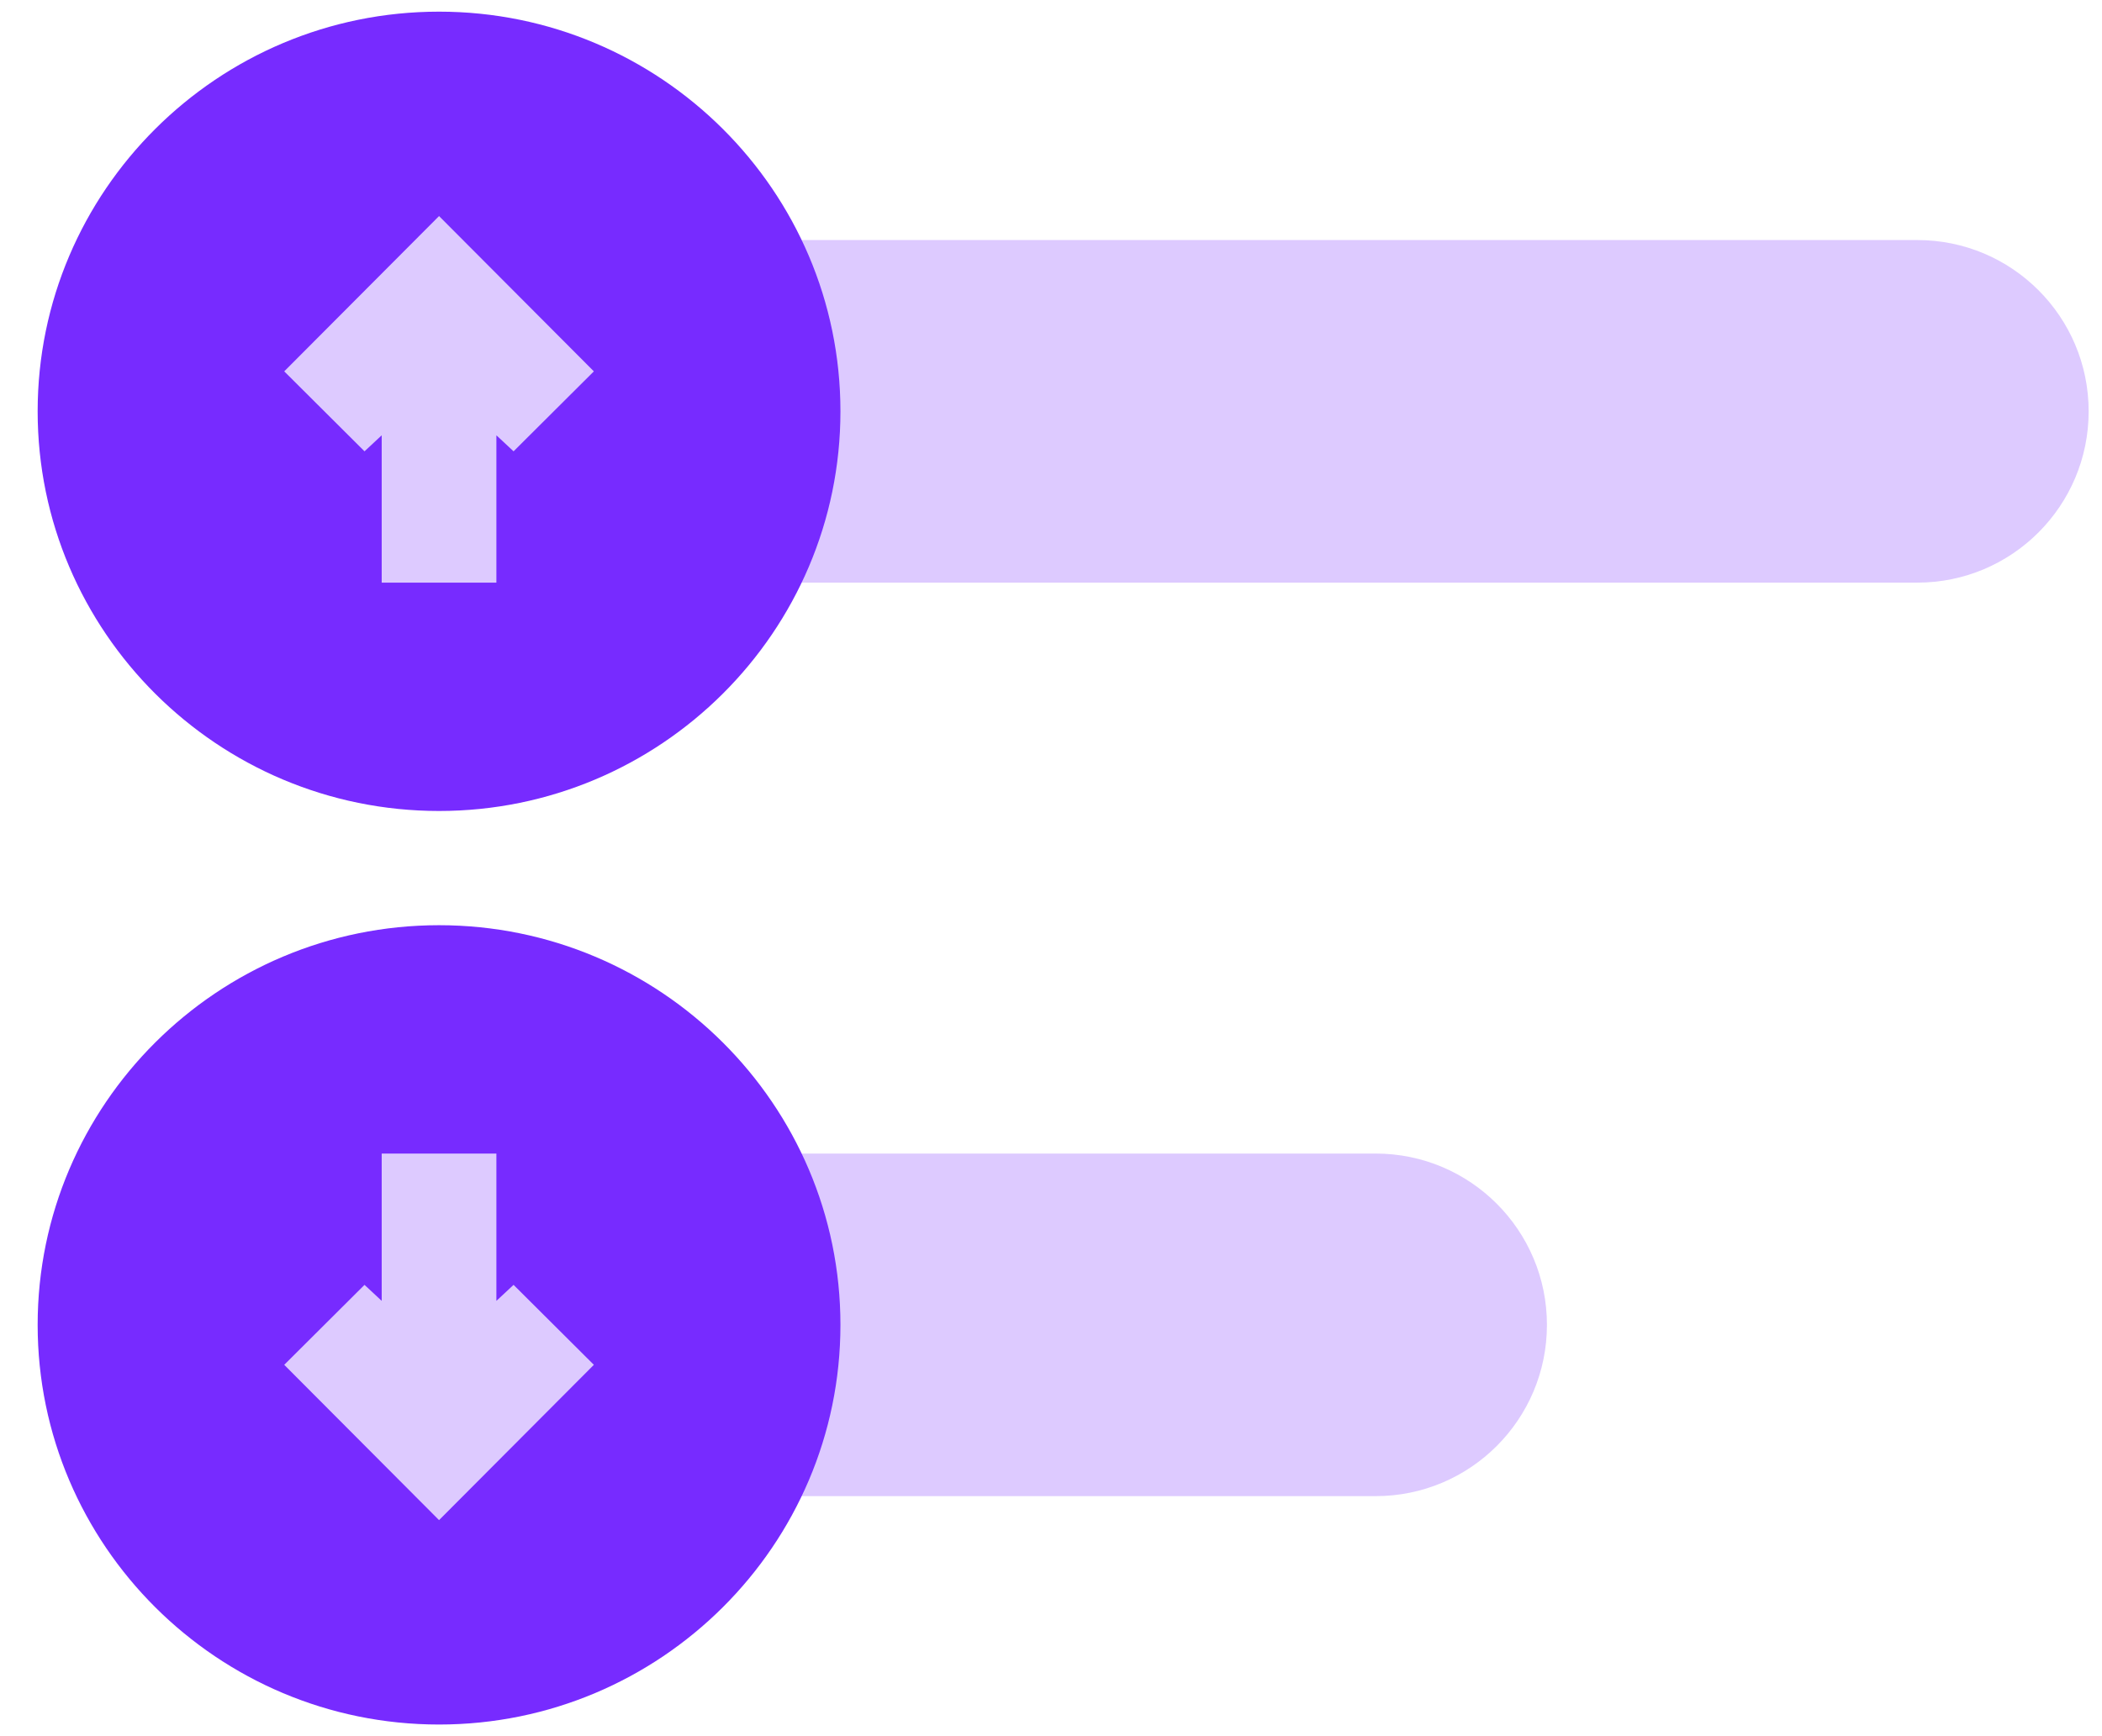
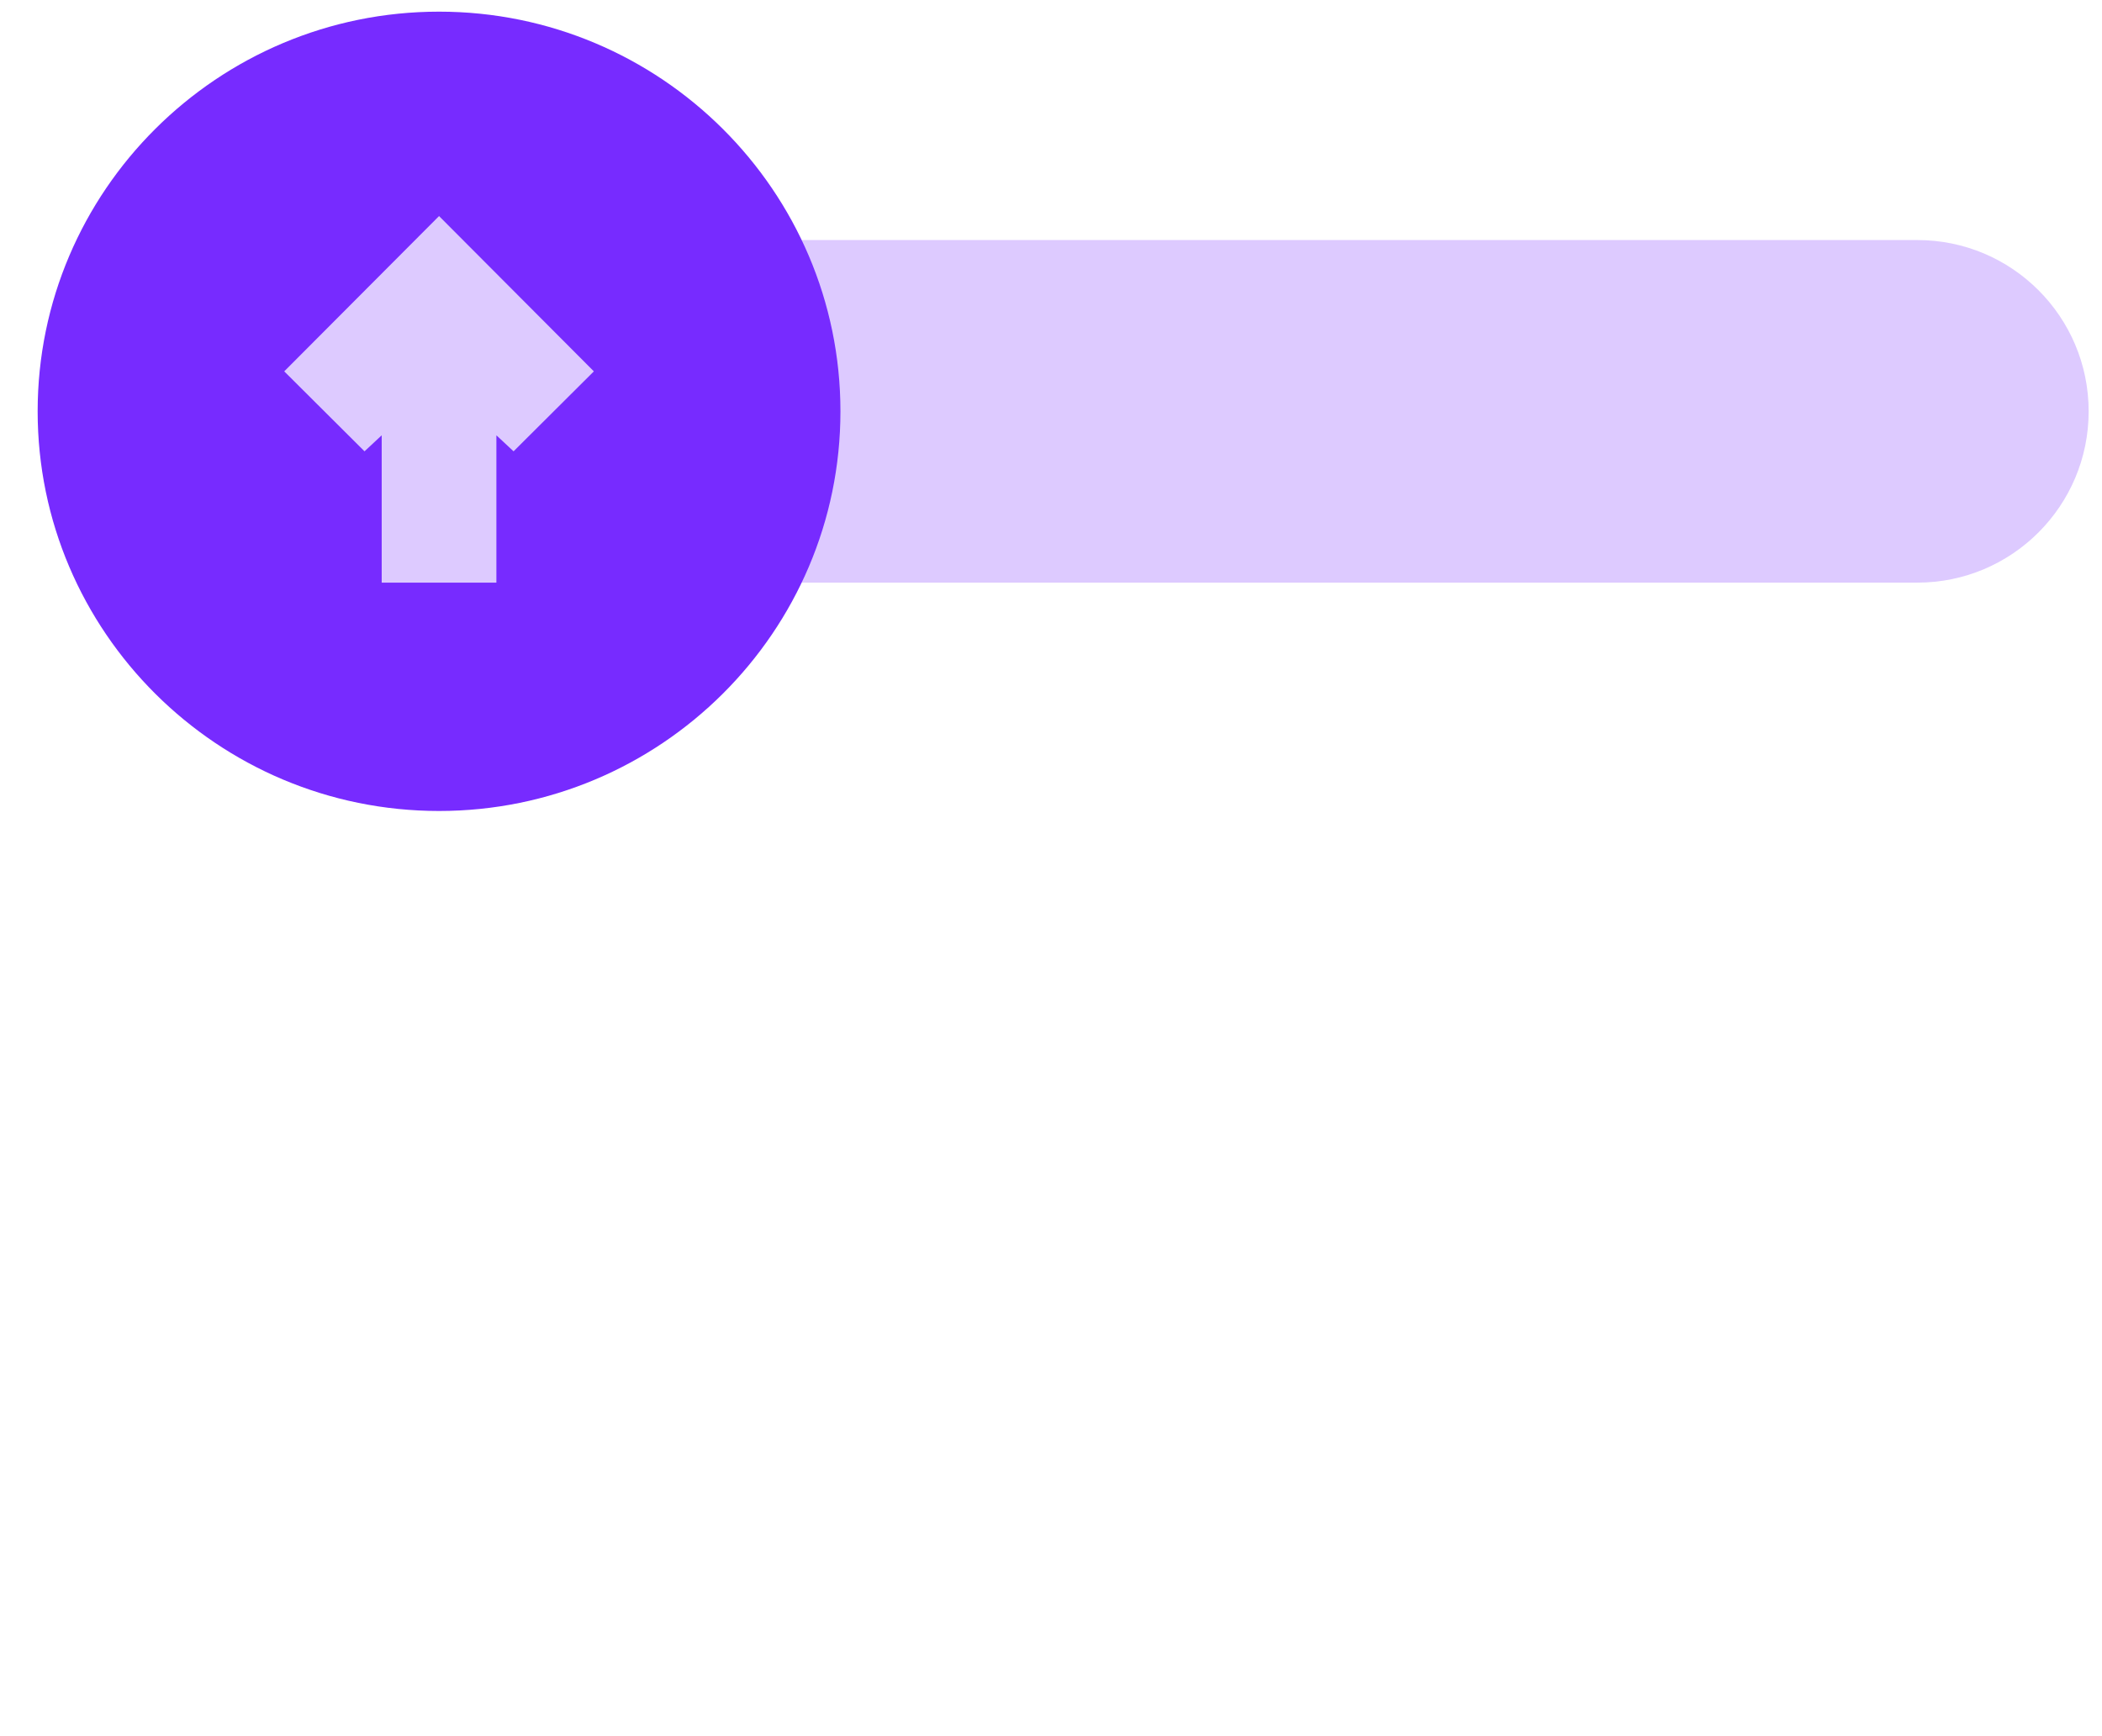
<svg xmlns="http://www.w3.org/2000/svg" width="46" height="38" viewBox="0 0 46 38" fill="none">
  <path d="M16.708 5.254H41.959C44.029 5.254 45.708 6.932 45.708 9.003V9.003C45.708 11.073 44.029 12.752 41.959 12.752H16.708V5.254Z" fill="#DDCAFF" />
-   <path d="M16.708 25.248H30.104C32.175 25.248 33.853 26.927 33.853 28.997V28.997C33.853 31.067 32.175 32.746 30.104 32.746H16.708V25.248Z" fill="#DDCAFF" />
  <path d="M9.608 0.255C4.764 0.255 0.824 4.179 0.824 9.003C0.824 13.826 4.764 17.75 9.608 17.75C14.451 17.75 18.392 13.826 18.392 9.003C18.392 4.179 14.451 0.255 9.608 0.255Z" fill="#772BFF" />
-   <path d="M9.608 20.25C4.764 20.25 0.824 24.174 0.824 28.997C0.824 33.821 4.764 37.745 9.608 37.745C14.451 37.745 18.392 33.821 18.392 28.997C18.392 24.174 14.451 20.25 9.608 20.25Z" fill="#772BFF" />
  <path d="M12.996 8.128L11.239 9.878L10.863 9.528V12.752H8.353V9.528L7.977 9.878L6.22 8.128L9.608 4.729L12.996 8.128Z" fill="#DDCAFF" />
-   <path d="M12.996 29.872L9.608 33.271L6.22 29.872L7.977 28.122L8.353 28.472V25.248H10.863V28.472L11.239 28.122L12.996 29.872Z" fill="#DDCAFF" />
</svg>